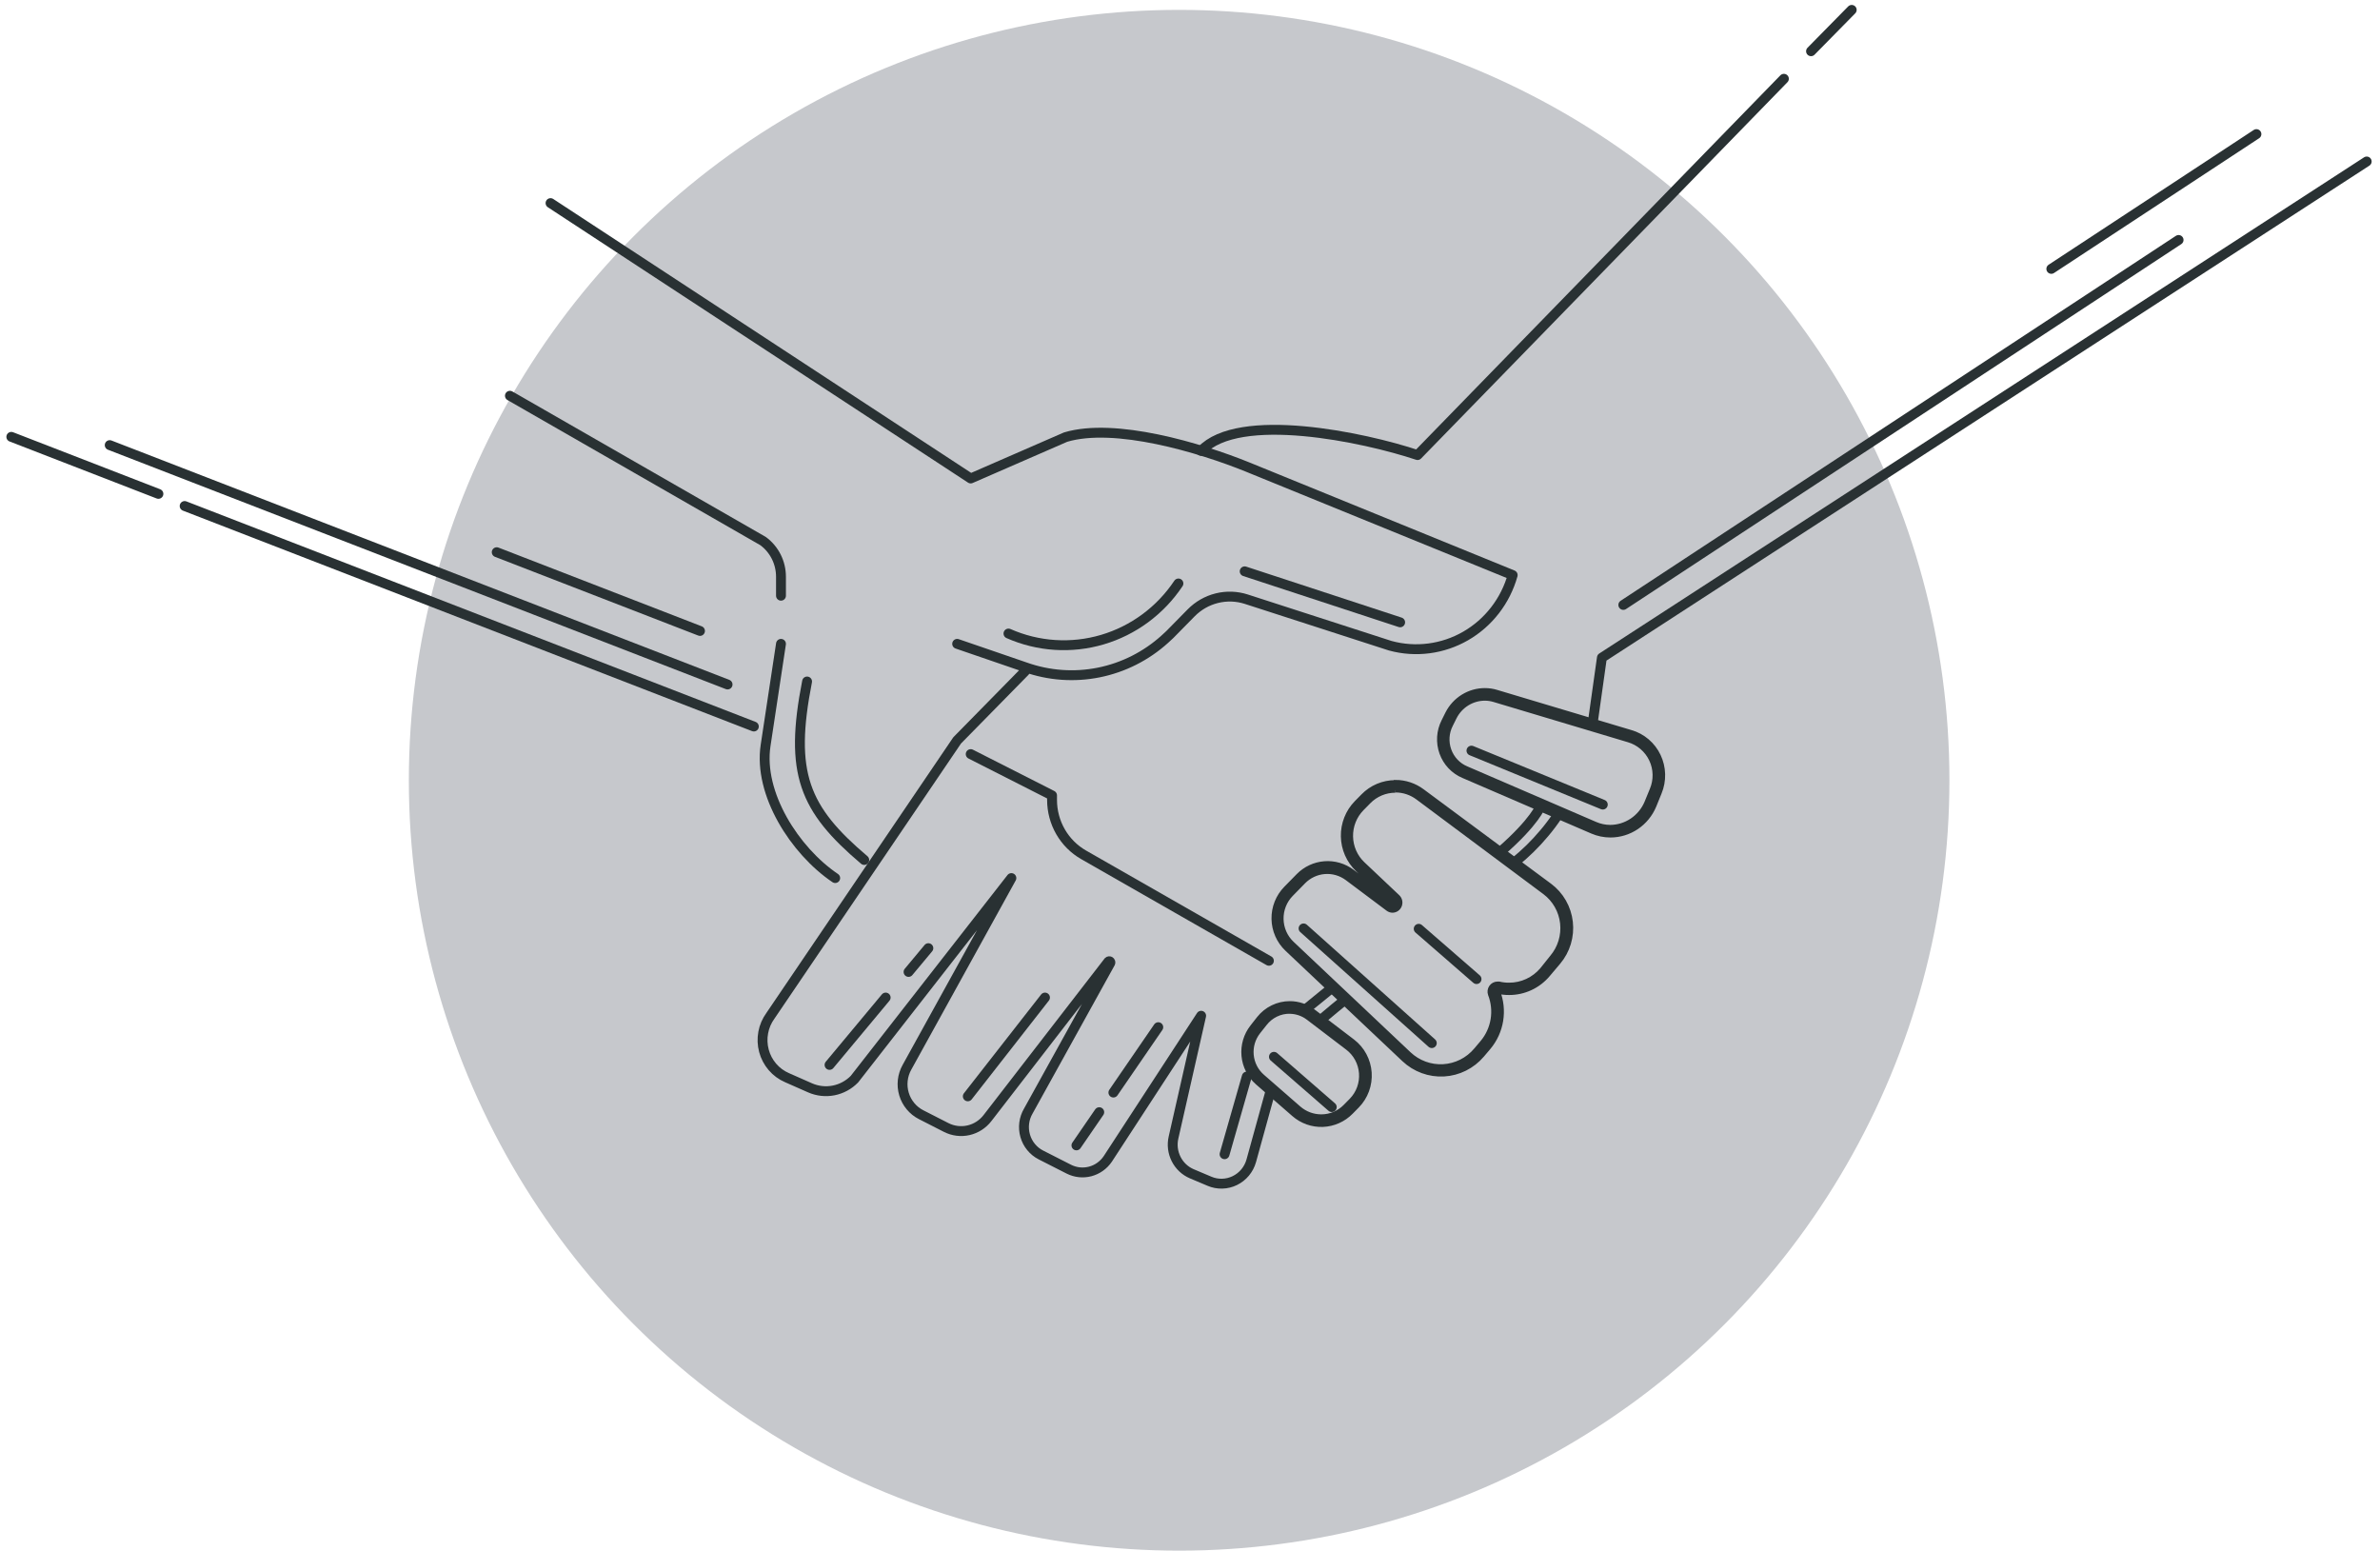
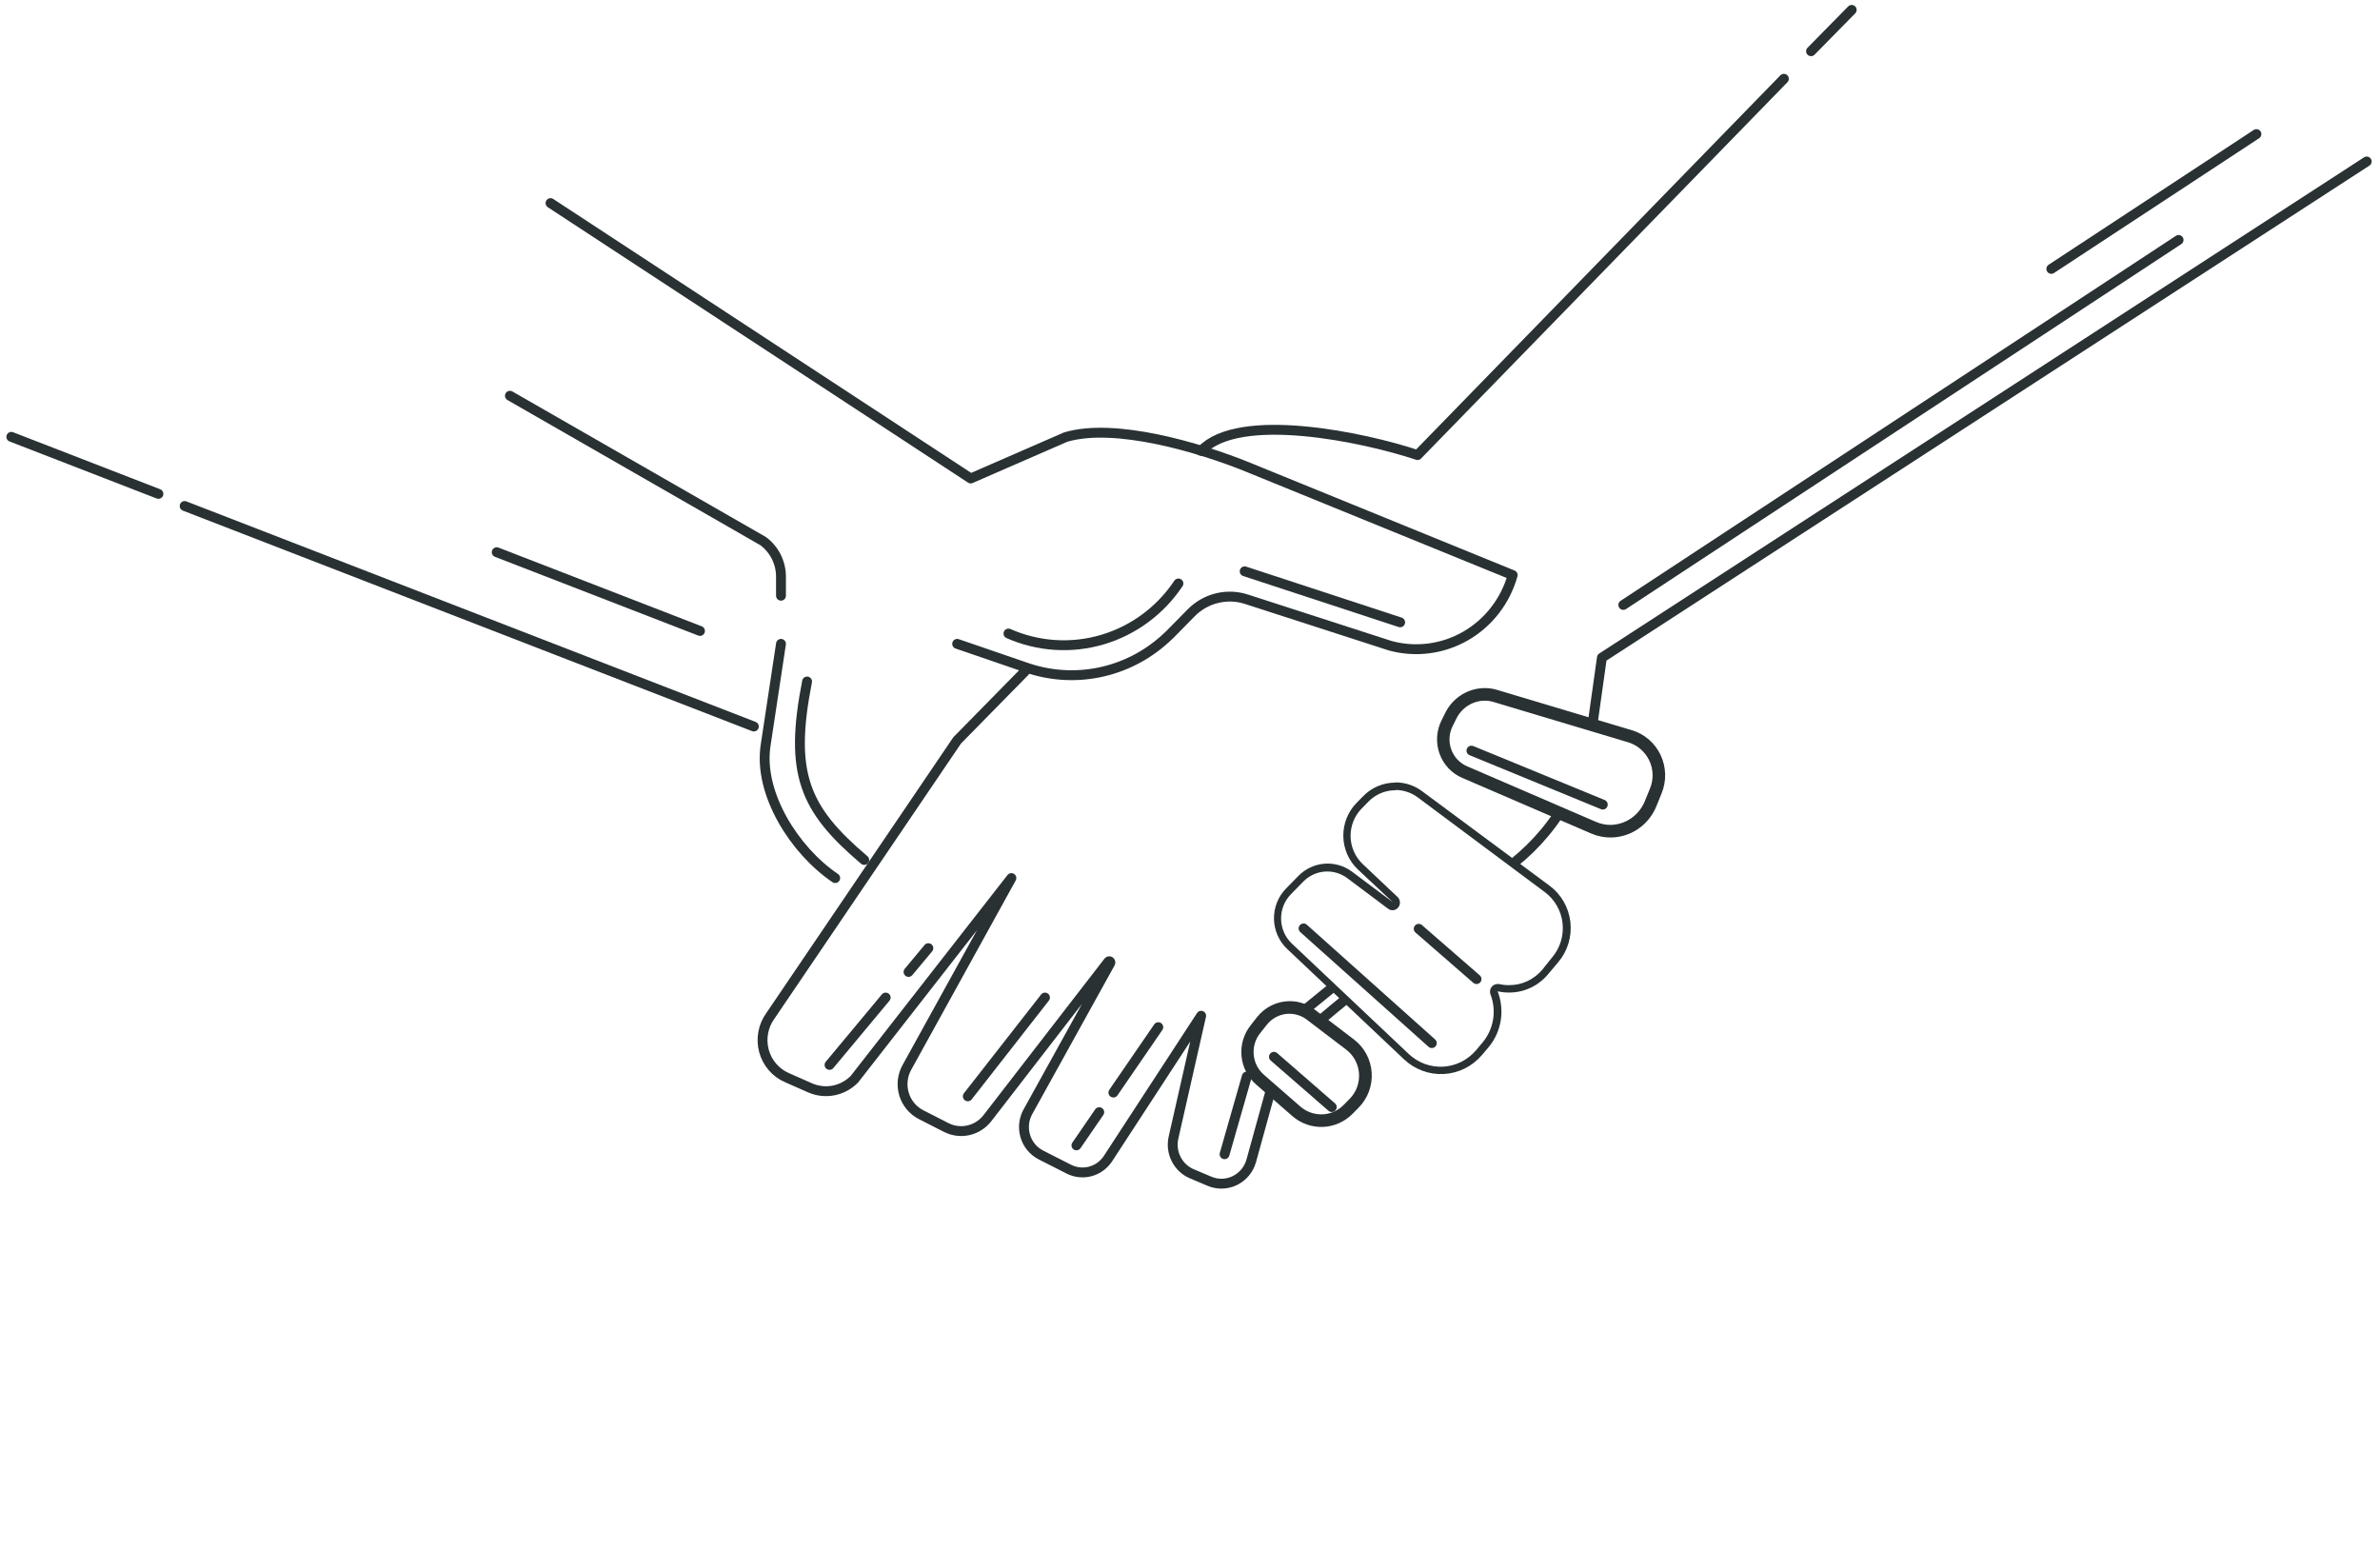
<svg xmlns="http://www.w3.org/2000/svg" width="241" height="157" viewBox="0 0 241 157" fill="none">
-   <circle cx="119.4" cy="79" r="78" fill="#C6C8CC" />
  <path d="M103.784 67.977L96.923 74.962L78.016 102.843C77.649 103.345 77.399 103.925 77.285 104.54C77.17 105.155 77.195 105.788 77.356 106.391C77.517 106.995 77.812 107.553 78.216 108.024C78.621 108.496 79.126 108.867 79.692 109.111L82.033 110.144C82.782 110.472 83.611 110.563 84.412 110.405C85.212 110.248 85.948 109.849 86.522 109.261L102.413 88.903L91.84 108.058C91.611 108.466 91.466 108.917 91.414 109.384C91.362 109.85 91.405 110.323 91.539 110.772C91.673 111.222 91.896 111.638 92.194 111.997C92.492 112.356 92.858 112.65 93.272 112.86L95.811 114.156C96.51 114.512 97.308 114.611 98.071 114.437C98.833 114.263 99.513 113.826 99.995 113.2L112.244 97.355C112.264 97.335 112.289 97.323 112.316 97.321C112.344 97.319 112.371 97.327 112.393 97.343C112.415 97.358 112.431 97.382 112.438 97.409C112.446 97.435 112.443 97.464 112.432 97.489L104.129 112.488C103.909 112.861 103.767 113.277 103.712 113.708C103.657 114.14 103.691 114.578 103.811 114.996C103.93 115.414 104.133 115.802 104.408 116.136C104.682 116.471 105.021 116.744 105.404 116.938L108.227 118.374C108.897 118.714 109.665 118.796 110.39 118.607C111.115 118.417 111.748 117.968 112.173 117.341L121.629 102.843L118.831 115.173C118.663 115.909 118.757 116.681 119.097 117.353C119.436 118.025 119.998 118.553 120.684 118.844L122.467 119.597C122.876 119.772 123.317 119.856 123.76 119.844C124.204 119.833 124.64 119.726 125.04 119.531C125.44 119.336 125.795 119.057 126.082 118.713C126.368 118.368 126.58 117.966 126.702 117.532L128.591 110.691" stroke="#293133" stroke-linecap="round" stroke-linejoin="round" />
  <path d="M135.98 101.402C135.539 101.759 134.838 102.327 133.985 103.055" stroke="#293133" stroke-linecap="round" stroke-linejoin="round" />
  <path d="M157.751 82.52C157.323 83.166 156.859 83.785 156.359 84.374C155.457 85.45 154.453 86.434 153.363 87.312" stroke="#293133" stroke-linecap="round" stroke-linejoin="round" />
  <path d="M239.654 16.35L162.21 66.587L161.265 73.299" stroke="#293133" stroke-linecap="round" stroke-linejoin="round" />
  <path d="M121.629 45.651C125.433 41.582 138.098 44.257 143.542 46.074L180.639 7.976" stroke="#293133" stroke-linecap="round" stroke-linejoin="round" />
-   <path d="M98.294 76.351L106.531 80.533V80.997C106.532 82.127 106.828 83.237 107.389 84.212C107.95 85.188 108.757 85.994 109.725 86.548L128.49 97.277" stroke="#293133" stroke-linecap="round" stroke-linejoin="round" />
  <path d="M18.697 51.232L76.335 73.558" stroke="#293133" stroke-linecap="round" stroke-linejoin="round" />
-   <path d="M11.11 45.067L73.674 69.303" stroke="#293133" stroke-linecap="round" stroke-linejoin="round" />
  <path d="M164.378 61.248L220.605 24.296" stroke="#293133" stroke-linecap="round" stroke-linejoin="round" />
  <path d="M207.717 27.223L228.487 13.577" stroke="#293133" stroke-linecap="round" stroke-linejoin="round" />
  <path d="M50.299 55.91L70.881 63.882" stroke="#293133" stroke-linecap="round" stroke-linejoin="round" />
  <path d="M1.146 44.23L16.041 50.003" stroke="#293133" stroke-linecap="round" stroke-linejoin="round" />
  <path d="M79.083 65.189L77.524 75.479C76.787 80.347 80.454 86.115 84.573 88.903" stroke="#293133" stroke-linecap="round" stroke-linejoin="round" />
  <path d="M96.923 65.188L103.814 67.553C106.206 68.403 108.778 68.588 111.263 68.089C113.749 67.59 116.058 66.424 117.952 64.713C118.115 64.564 118.277 64.404 118.46 64.243L120.613 62.054C121.33 61.325 122.23 60.809 123.215 60.565C124.2 60.32 125.233 60.355 126.199 60.666L140.779 65.379C143.355 66.081 146.099 65.724 148.418 64.386C150.737 63.048 152.446 60.836 153.175 58.228L126.337 47.288C121.507 45.326 112.894 42.765 107.902 44.257L98.294 48.444L55.748 20.564" stroke="#293133" stroke-linecap="round" stroke-linejoin="round" />
  <path d="M51.635 40.069L77.27 54.784C77.832 55.197 78.29 55.741 78.605 56.369C78.92 56.998 79.084 57.693 79.083 58.398V60.314" stroke="#293133" stroke-linecap="round" stroke-linejoin="round" />
  <path d="M150.347 70.692C150.674 70.691 150.999 70.739 151.312 70.836L164.901 74.905C165.407 75.051 165.877 75.305 166.28 75.649C166.682 75.993 167.009 76.421 167.237 76.903C167.46 77.377 167.581 77.893 167.592 78.419C167.604 78.944 167.505 79.465 167.303 79.949L166.755 81.286C166.441 82.02 165.924 82.646 165.266 83.087C164.609 83.528 163.84 83.765 163.053 83.77C162.529 83.768 162.011 83.659 161.529 83.45L148.478 77.822C148.073 77.653 147.708 77.4 147.405 77.079C147.102 76.758 146.868 76.377 146.718 75.959C146.568 75.541 146.505 75.096 146.533 74.653C146.562 74.209 146.681 73.776 146.883 73.382L147.274 72.597C147.569 72.022 148.012 71.541 148.556 71.206C149.101 70.87 149.725 70.692 150.362 70.692M150.362 69.917C149.584 69.916 148.821 70.133 148.157 70.544C147.492 70.955 146.951 71.543 146.594 72.246L146.203 73.03C145.954 73.519 145.808 74.056 145.773 74.605C145.739 75.155 145.817 75.706 146.003 76.223C146.188 76.74 146.478 77.213 146.852 77.611C147.227 78.008 147.678 78.323 148.178 78.534L161.229 84.162C161.811 84.414 162.436 84.544 163.068 84.544C164.008 84.546 164.927 84.265 165.711 83.738C166.495 83.211 167.109 82.46 167.476 81.581L168.019 80.243C168.262 79.655 168.379 79.02 168.363 78.382C168.347 77.744 168.197 77.117 167.924 76.542C167.652 75.966 167.262 75.457 166.781 75.047C166.3 74.636 165.739 74.334 165.135 74.161L151.54 70.093C151.158 69.976 150.761 69.917 150.362 69.917Z" fill="#293133" />
  <path d="M150.347 70.692C150.674 70.691 150.999 70.739 151.312 70.836L164.901 74.905C165.407 75.051 165.877 75.305 166.28 75.649C166.682 75.993 167.009 76.421 167.237 76.903C167.46 77.377 167.581 77.893 167.592 78.419C167.604 78.944 167.505 79.465 167.303 79.949L166.755 81.286C166.441 82.02 165.924 82.646 165.266 83.087C164.609 83.528 163.84 83.765 163.053 83.77C162.529 83.768 162.011 83.659 161.529 83.45L148.478 77.822C148.073 77.653 147.708 77.4 147.405 77.079C147.102 76.758 146.868 76.377 146.718 75.959C146.568 75.541 146.505 75.096 146.533 74.653C146.562 74.209 146.681 73.776 146.883 73.382L147.274 72.597C147.569 72.022 148.012 71.541 148.556 71.206C149.101 70.87 149.725 70.692 150.362 70.692M150.362 69.917C149.584 69.916 148.821 70.133 148.157 70.544C147.492 70.955 146.951 71.543 146.594 72.246L146.203 73.03C145.954 73.519 145.808 74.056 145.773 74.605C145.739 75.155 145.817 75.706 146.003 76.223C146.188 76.74 146.478 77.213 146.852 77.611C147.227 78.008 147.678 78.323 148.178 78.534L161.229 84.162C161.811 84.414 162.436 84.544 163.068 84.544C164.008 84.546 164.927 84.265 165.711 83.738C166.495 83.211 167.109 82.46 167.476 81.581L168.019 80.243C168.262 79.655 168.379 79.02 168.363 78.382C168.347 77.744 168.197 77.117 167.924 76.542C167.652 75.966 167.262 75.457 166.781 75.047C166.3 74.636 165.739 74.334 165.135 74.161L151.54 70.093C151.158 69.976 150.761 69.917 150.362 69.917Z" stroke="#293133" stroke-width="0.5" />
  <path d="M141.302 79.985C142.121 79.984 142.918 80.25 143.577 80.744L156.446 90.337C156.938 90.707 157.35 91.176 157.656 91.715C157.963 92.253 158.156 92.851 158.225 93.469C158.293 94.088 158.236 94.714 158.055 95.308C157.875 95.903 157.576 96.454 157.177 96.925L156.161 98.195C155.745 98.684 155.23 99.075 154.652 99.342C154.074 99.61 153.445 99.747 152.81 99.744C152.468 99.747 152.127 99.709 151.794 99.631H151.632C151.51 99.632 151.391 99.663 151.284 99.72C151.176 99.778 151.084 99.86 151.015 99.961C150.945 100.062 150.9 100.179 150.884 100.301C150.868 100.423 150.88 100.547 150.921 100.663C151.236 101.474 151.329 102.357 151.19 103.217C151.05 104.077 150.683 104.883 150.128 105.548L149.473 106.322C149.059 106.815 148.55 107.217 147.979 107.505C147.408 107.792 146.785 107.96 146.149 107.997C145.513 108.034 144.875 107.94 144.275 107.721C143.675 107.501 143.125 107.161 142.658 106.72L130.816 95.537C130.479 95.219 130.209 94.835 130.021 94.409C129.834 93.982 129.733 93.522 129.724 93.055C129.715 92.588 129.8 92.124 129.971 91.691C130.143 91.257 130.399 90.864 130.724 90.533L131.978 89.253C132.557 88.666 133.323 88.309 134.137 88.246C134.952 88.182 135.762 88.417 136.422 88.907L140.556 92.005C140.686 92.105 140.845 92.159 141.008 92.16C141.16 92.158 141.308 92.109 141.433 92.021C141.558 91.932 141.654 91.808 141.709 91.663C141.763 91.519 141.774 91.361 141.74 91.21C141.705 91.059 141.627 90.923 141.516 90.817L137.986 87.482C137.608 87.124 137.305 86.693 137.095 86.214C136.884 85.735 136.771 85.217 136.761 84.693C136.752 84.168 136.846 83.647 137.039 83.16C137.232 82.673 137.52 82.231 137.885 81.859L138.575 81.157C138.931 80.793 139.354 80.504 139.821 80.307C140.287 80.111 140.787 80.01 141.292 80.011M141.292 79.237C140.687 79.235 140.088 79.356 139.529 79.591C138.97 79.827 138.463 80.173 138.037 80.61L137.372 81.286C136.934 81.731 136.59 82.261 136.359 82.845C136.127 83.428 136.014 84.053 136.026 84.681C136.037 85.31 136.173 85.93 136.425 86.505C136.677 87.079 137.041 87.596 137.493 88.024L141.048 91.354L136.909 88.257C136.104 87.657 135.114 87.37 134.118 87.448C133.123 87.525 132.187 87.962 131.481 88.68L130.226 89.96C129.829 90.364 129.516 90.846 129.306 91.375C129.096 91.905 128.993 92.472 129.003 93.044C129.014 93.615 129.137 94.178 129.367 94.699C129.596 95.221 129.926 95.69 130.338 96.079L142.181 107.262C142.722 107.771 143.358 108.164 144.051 108.418C144.744 108.672 145.481 108.781 146.217 108.74C146.952 108.698 147.673 108.507 148.334 108.177C148.996 107.846 149.585 107.384 150.067 106.818L150.722 106.043C151.371 105.272 151.8 104.336 151.963 103.335C152.126 102.334 152.016 101.306 151.647 100.364C152.027 100.451 152.415 100.494 152.805 100.493C153.551 100.497 154.289 100.335 154.968 100.019C155.647 99.704 156.25 99.242 156.735 98.665L157.786 97.421C158.257 96.866 158.609 96.219 158.821 95.519C159.033 94.819 159.1 94.082 159.018 93.354C158.936 92.626 158.707 91.924 158.344 91.291C157.982 90.658 157.495 90.108 156.913 89.676L144.024 80.124C143.236 79.533 142.282 79.214 141.302 79.216L141.292 79.237Z" fill="#293133" />
-   <path d="M141.302 79.985C142.121 79.984 142.918 80.25 143.577 80.744L156.446 90.337C156.938 90.707 157.35 91.176 157.656 91.715C157.963 92.253 158.156 92.851 158.225 93.469C158.293 94.088 158.236 94.714 158.055 95.308C157.875 95.903 157.576 96.454 157.177 96.925L156.161 98.195C155.745 98.684 155.23 99.075 154.652 99.342C154.074 99.61 153.445 99.747 152.81 99.744C152.468 99.747 152.127 99.709 151.794 99.631H151.632C151.51 99.632 151.391 99.663 151.284 99.72C151.176 99.778 151.084 99.86 151.015 99.961C150.945 100.062 150.9 100.179 150.884 100.301C150.868 100.423 150.88 100.547 150.921 100.663C151.236 101.474 151.329 102.357 151.19 103.217C151.05 104.077 150.683 104.883 150.128 105.548L149.473 106.322C149.059 106.815 148.55 107.217 147.979 107.505C147.408 107.792 146.785 107.96 146.149 107.997C145.513 108.034 144.875 107.94 144.275 107.721C143.675 107.501 143.125 107.161 142.658 106.72L130.816 95.537C130.479 95.219 130.209 94.835 130.021 94.409C129.834 93.982 129.733 93.522 129.724 93.055C129.715 92.588 129.8 92.124 129.971 91.691C130.143 91.257 130.399 90.864 130.724 90.533L131.978 89.253C132.557 88.666 133.323 88.309 134.137 88.246C134.952 88.182 135.762 88.417 136.422 88.907L140.556 92.005C140.686 92.105 140.845 92.159 141.008 92.16C141.16 92.158 141.308 92.109 141.433 92.021C141.558 91.932 141.654 91.808 141.709 91.663C141.763 91.519 141.774 91.361 141.74 91.21C141.705 91.059 141.627 90.923 141.516 90.817L137.986 87.482C137.608 87.124 137.305 86.693 137.095 86.214C136.884 85.735 136.771 85.217 136.761 84.693C136.752 84.168 136.846 83.647 137.039 83.16C137.232 82.673 137.52 82.231 137.885 81.859L138.575 81.157C138.931 80.793 139.354 80.504 139.821 80.307C140.287 80.111 140.787 80.01 141.292 80.011M141.292 79.237C140.687 79.235 140.088 79.356 139.529 79.591C138.97 79.827 138.463 80.173 138.037 80.61L137.372 81.286C136.934 81.731 136.59 82.261 136.359 82.845C136.127 83.428 136.014 84.053 136.026 84.681C136.037 85.31 136.173 85.93 136.425 86.505C136.677 87.079 137.041 87.596 137.493 88.024L141.048 91.354L136.909 88.257C136.104 87.657 135.114 87.37 134.118 87.448C133.123 87.525 132.187 87.962 131.481 88.68L130.226 89.96C129.829 90.364 129.516 90.846 129.306 91.375C129.096 91.905 128.993 92.472 129.003 93.044C129.014 93.615 129.137 94.178 129.367 94.699C129.596 95.221 129.926 95.69 130.338 96.079L142.181 107.262C142.722 107.771 143.358 108.164 144.051 108.418C144.744 108.672 145.481 108.781 146.217 108.74C146.952 108.698 147.673 108.507 148.334 108.177C148.996 107.846 149.585 107.384 150.067 106.818L150.723 106.043C151.371 105.272 151.8 104.336 151.963 103.335C152.126 102.334 152.016 101.306 151.647 100.364C152.027 100.451 152.415 100.494 152.805 100.493C153.551 100.497 154.289 100.335 154.968 100.019C155.647 99.704 156.25 99.242 156.735 98.665L157.786 97.421C158.257 96.866 158.609 96.219 158.821 95.519C159.033 94.819 159.1 94.082 159.018 93.354C158.936 92.626 158.707 91.924 158.344 91.291C157.982 90.658 157.495 90.108 156.913 89.676L144.024 80.124C143.236 79.533 142.282 79.214 141.302 79.216L141.292 79.237Z" stroke="#293133" stroke-width="0.5" />
  <path d="M130.562 102.394C131.26 102.392 131.939 102.622 132.496 103.05L136.468 106.075C136.868 106.378 137.2 106.765 137.44 107.21C137.681 107.655 137.825 108.147 137.862 108.653C137.9 109.159 137.83 109.667 137.658 110.144C137.486 110.62 137.215 111.053 136.864 111.414L136.244 112.044C135.922 112.373 135.538 112.634 135.115 112.812C134.692 112.989 134.239 113.079 133.781 113.076C132.949 113.075 132.145 112.773 131.511 112.224L127.819 109.003C127.181 108.451 126.781 107.668 126.702 106.821C126.623 105.973 126.873 105.128 127.398 104.464L128.068 103.618C128.371 103.23 128.758 102.917 129.198 102.704C129.638 102.491 130.12 102.383 130.607 102.389M130.607 101.614C130.009 101.614 129.418 101.75 128.878 102.013C128.339 102.275 127.864 102.658 127.489 103.132L126.824 103.979C126.177 104.799 125.869 105.843 125.963 106.889C126.058 107.936 126.549 108.905 127.332 109.591L131.029 112.813C131.841 113.52 132.886 113.89 133.955 113.848C135.023 113.805 136.037 113.355 136.793 112.586L137.412 111.956C137.843 111.519 138.175 110.993 138.388 110.414C138.601 109.834 138.689 109.215 138.647 108.598C138.604 107.981 138.431 107.381 138.14 106.838C137.849 106.295 137.447 105.822 136.96 105.45L132.989 102.425C132.3 101.897 131.46 101.612 130.597 101.614H130.607Z" fill="#293133" />
  <path d="M130.562 102.394C131.26 102.392 131.939 102.622 132.496 103.05L136.468 106.075C136.868 106.378 137.2 106.765 137.44 107.21C137.681 107.655 137.825 108.147 137.862 108.653C137.9 109.159 137.83 109.667 137.658 110.144C137.486 110.62 137.215 111.053 136.864 111.414L136.244 112.044C135.922 112.373 135.538 112.634 135.115 112.812C134.692 112.989 134.239 113.079 133.781 113.076C132.949 113.075 132.145 112.773 131.511 112.224L127.819 109.003C127.181 108.451 126.781 107.668 126.702 106.821C126.623 105.973 126.873 105.128 127.398 104.464L128.068 103.618C128.371 103.23 128.758 102.917 129.198 102.704C129.638 102.491 130.12 102.383 130.607 102.389M130.607 101.614C130.009 101.614 129.418 101.75 128.878 102.013C128.339 102.275 127.864 102.658 127.489 103.132L126.824 103.979C126.177 104.799 125.869 105.843 125.963 106.889C126.058 107.936 126.549 108.905 127.332 109.591L131.029 112.813C131.841 113.52 132.886 113.89 133.955 113.848C135.023 113.805 136.037 113.355 136.793 112.586L137.412 111.956C137.843 111.519 138.175 110.993 138.388 110.414C138.601 109.834 138.689 109.215 138.647 108.598C138.604 107.981 138.431 107.381 138.14 106.838C137.849 106.295 137.447 105.822 136.96 105.45L132.989 102.425C132.3 101.897 131.46 101.612 130.597 101.614H130.607Z" stroke="#293133" stroke-width="0.5" />
  <path d="M143.659 94.039L149.514 99.13" stroke="#293133" stroke-linecap="round" stroke-linejoin="round" />
  <path d="M129 107L134.855 112.091" stroke="#293133" stroke-linecap="round" stroke-linejoin="round" />
  <path d="M183.386 5.187L187.505 1" stroke="#293133" stroke-linecap="round" stroke-linejoin="round" />
  <path d="M132 94L144.985 105.612" stroke="#293133" stroke-linecap="round" stroke-linejoin="round" />
  <path d="M149 76L162.3 81.463" stroke="#293133" stroke-linecap="round" stroke-linejoin="round" />
  <path d="M87.514 87.071C81.42 81.908 79.897 78.294 81.725 69" stroke="#293133" stroke-linecap="round" stroke-linejoin="round" />
  <path d="M89.683 101L84 107.82" stroke="#293133" stroke-linecap="round" stroke-linejoin="round" />
  <path d="M94.006 96L92 98.406" stroke="#293133" stroke-linecap="round" stroke-linejoin="round" />
  <path d="M98 111.001L105.816 101" stroke="#293133" stroke-linecap="round" stroke-linejoin="round" />
  <path d="M112.743 110.619L117.288 104" stroke="#293133" stroke-linecap="round" stroke-linejoin="round" />
  <path d="M109 115.968L111.311 112.606" stroke="#293133" stroke-linecap="round" stroke-linejoin="round" />
  <path d="M102.118 64.145C105.118 65.471 108.48 65.69 111.622 64.764C114.764 63.838 117.49 61.826 119.328 59.075" stroke="#293133" stroke-linecap="round" stroke-linejoin="round" />
  <path d="M126.037 57.846L141.78 63.009" stroke="#293133" stroke-linecap="round" stroke-linejoin="round" />
  <path d="M126.25 109L124 116.863" stroke="#293133" stroke-linecap="round" stroke-linejoin="round" />
  <path d="M132.131 102.249L134.67 100.184" stroke="#293133" stroke-linecap="round" stroke-linejoin="round" />
-   <path d="M155.999 81.597C155.999 81.597 155.491 83.146 151.936 86.243" stroke="#293133" stroke-linecap="round" stroke-linejoin="round" />
</svg>